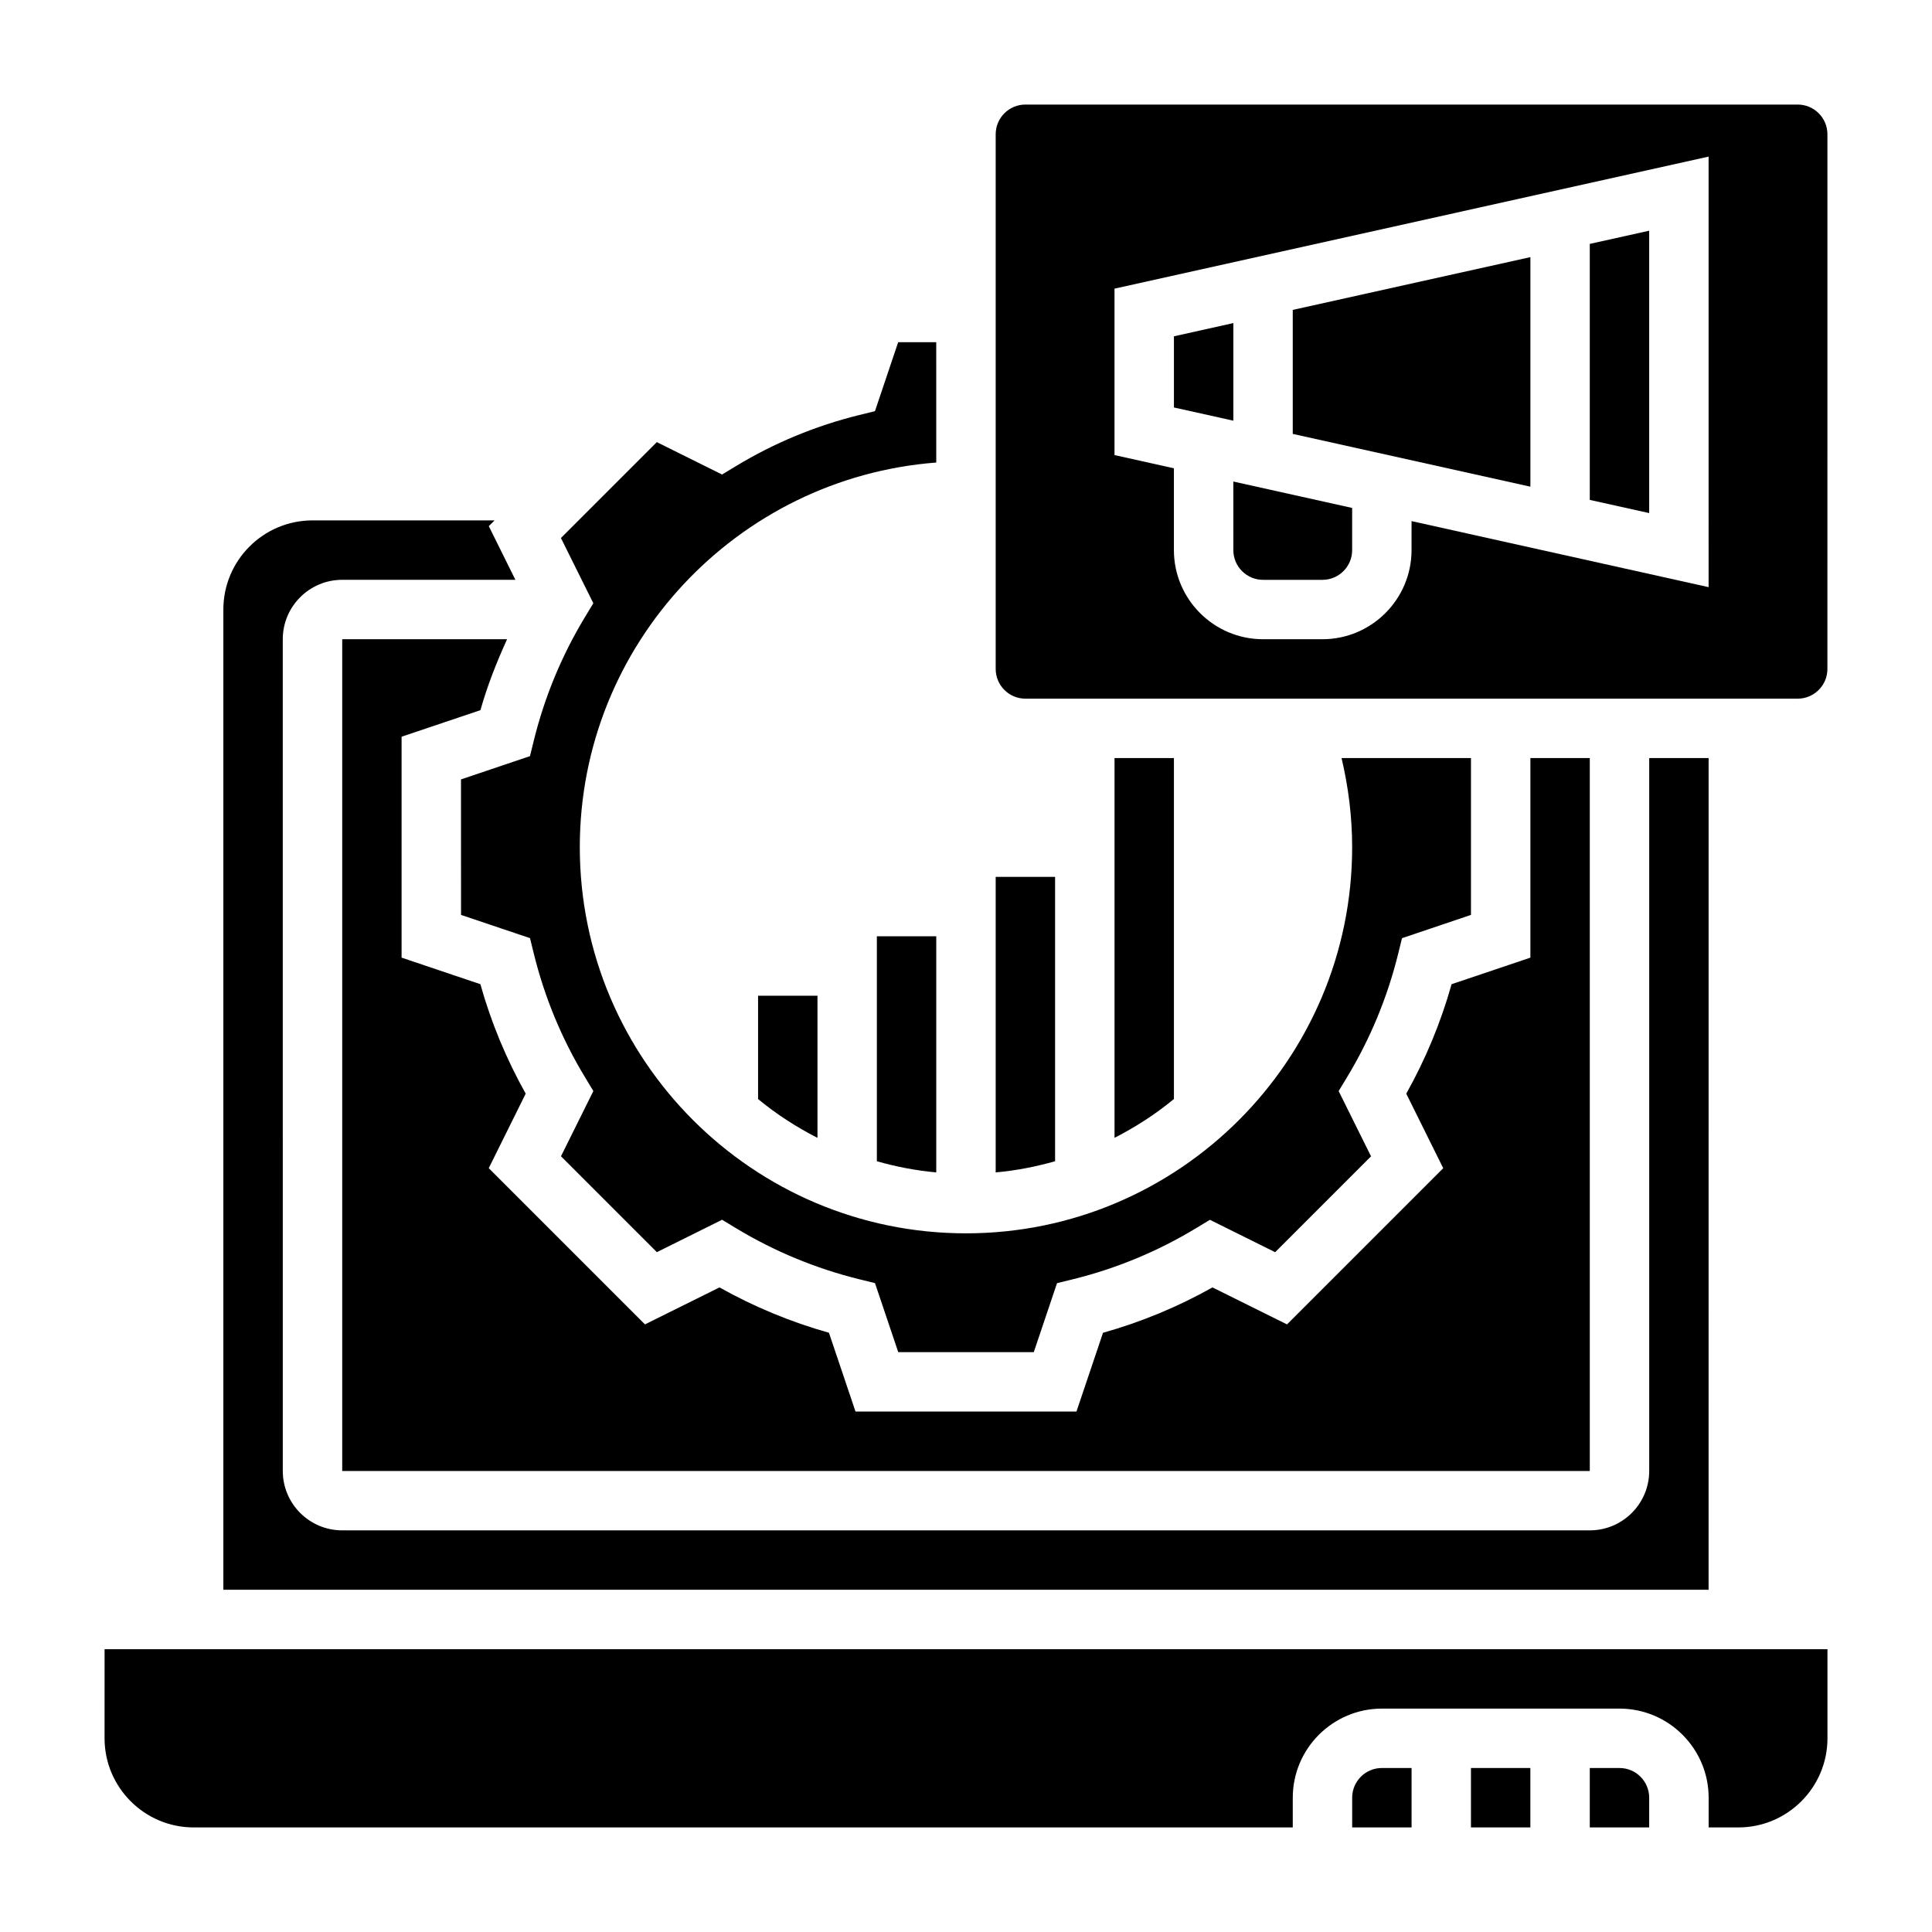
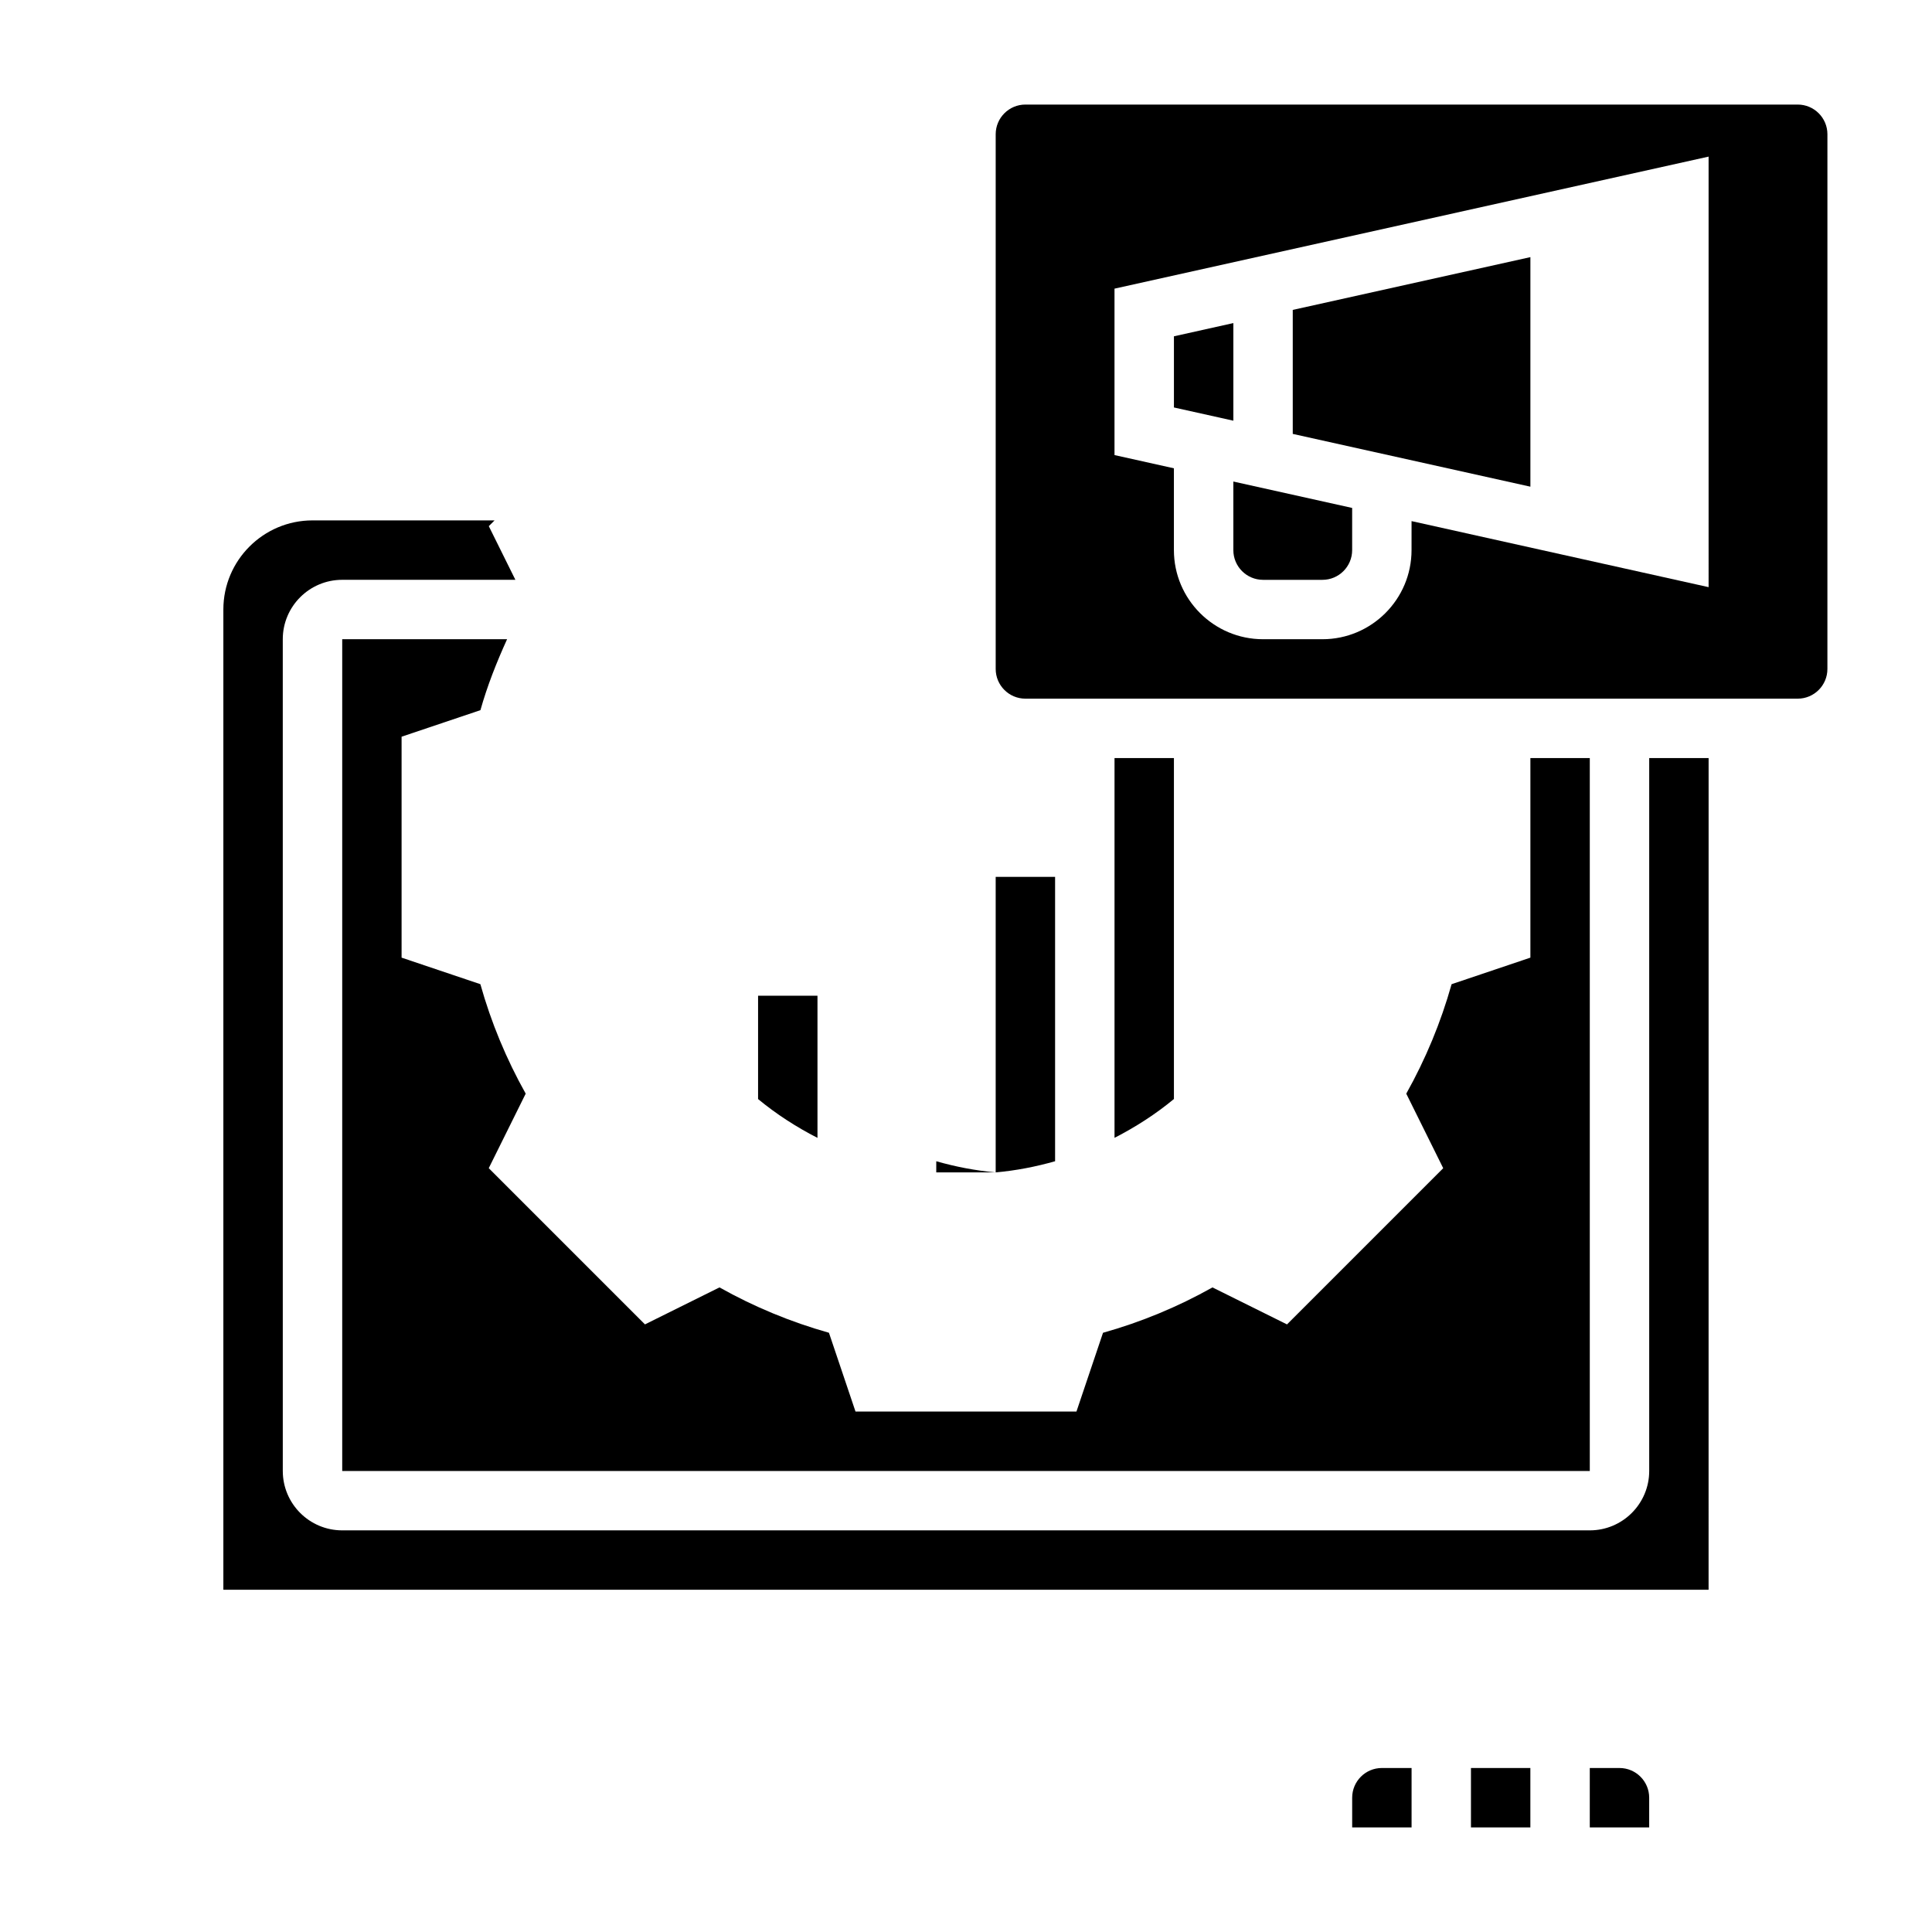
<svg xmlns="http://www.w3.org/2000/svg" fill="#000000" width="800px" height="800px" version="1.1" viewBox="144 144 512 512">
  <g>
    <path d="m271.32 332.2c1.82-6.473 4.289-12.699 7.062-18.797h-43.691v220.42h330.62v-188.93h-15.742v52.891l-20.883 7.039c-2.844 10.125-6.879 19.844-12.012 29.008l9.793 19.75-41.398 41.398-19.75-9.801c-9.172 5.148-18.895 9.18-29.008 12.02l-7.039 20.879h-58.551l-7.039-20.883c-10.109-2.844-19.836-6.871-29.008-12.02l-19.75 9.801-41.398-41.398 9.793-19.75c-5.133-9.156-9.172-18.879-12.012-29.008l-20.879-7.035v-58.551z" />
    <path d="m596.8 344.89h-15.742v188.93c0 8.684-7.062 15.742-15.742 15.742h-330.63c-8.684 0-15.742-7.062-15.742-15.742l-0.004-220.42c0-8.684 7.062-15.742 15.742-15.742h45.902l-7.047-14.219 1.531-1.527h-48.258c-13.02 0-23.617 10.598-23.617 23.617v259.78h393.6z" />
-     <path d="m266.18 386.46 18.277 6.156 1.031 4.195c2.844 11.516 7.383 22.492 13.523 32.629l2.234 3.699-8.582 17.285 25.41 25.41 17.285-8.582 3.699 2.234c10.148 6.133 21.129 10.684 32.629 13.523l4.195 1.031 6.164 18.289h35.922l6.156-18.277 4.195-1.031c11.5-2.832 22.477-7.383 32.629-13.523l3.699-2.234 17.285 8.582 25.41-25.41-8.582-17.285 2.234-3.699c6.133-10.133 10.676-21.113 13.523-32.629l1.031-4.195 18.277-6.168v-41.57h-34.297c1.816 7.699 2.809 15.594 2.809 23.617 0 56.426-45.91 102.34-102.34 102.34s-102.34-45.91-102.34-102.34c0-53.766 41.715-97.887 94.465-101.93l-0.004-31.891h-10.086l-6.156 18.277-4.195 1.031c-11.516 2.844-22.492 7.383-32.629 13.523l-3.699 2.234-17.285-8.582-25.41 25.41 8.582 17.285-2.234 3.699c-6.133 10.133-10.676 21.113-13.523 32.629l-1.031 4.195-18.281 6.164z" />
    <path d="m360.64 445.55v-37.676h-15.742v27.387c4.824 3.992 10.125 7.406 15.742 10.289z" />
    <path d="m423.61 376.38h-15.742v78.32c5.406-0.488 10.668-1.512 15.742-2.961z" />
-     <path d="m392.12 454.7v-62.578h-15.742v59.621c5.078 1.445 10.328 2.469 15.742 2.957z" />
+     <path d="m392.12 454.7v-62.578v59.621c5.078 1.445 10.328 2.469 15.742 2.957z" />
    <path d="m502.34 620.41v7.871h15.742v-15.742h-7.871c-4.344 0-7.871 3.527-7.871 7.871z" />
    <path d="m439.36 344.89v100.65c5.621-2.883 10.918-6.297 15.742-10.289v-90.359z" />
    <path d="m533.82 612.54h15.742v15.742h-15.742z" />
-     <path d="m581.05 205.14-15.742 3.496v67.844l15.742 3.492z" />
    <path d="m470.85 229.62-15.746 3.504v18.859l15.746 3.504z" />
    <path d="m620.41 171.71h-204.67c-4.344 0-7.871 3.527-7.871 7.871v141.7c0 4.344 3.527 7.871 7.871 7.871h204.67c4.344 0 7.871-3.527 7.871-7.871l0.004-141.7c0-4.344-3.527-7.871-7.875-7.871zm-23.613 127.89-78.719-17.5-0.004 7.684c0 13.02-10.598 23.617-23.617 23.617h-15.742c-13.02 0-23.617-10.598-23.617-23.617v-21.68l-15.742-3.504v-44.105l157.44-34.992z" />
    <path d="m549.57 212.14-62.977 13.988v32.859l62.977 13.988z" />
    <path d="m470.85 289.79c0 4.344 3.527 7.871 7.871 7.871h15.742c4.344 0 7.871-3.527 7.871-7.871v-11.18l-31.488-7z" />
    <path d="m573.18 612.54h-7.871v15.742h15.742v-7.871c0-4.344-3.527-7.871-7.871-7.871z" />
-     <path d="m171.71 604.67c0 13.02 10.598 23.617 23.617 23.617h291.27v-7.871c0-13.02 10.598-23.617 23.617-23.617h62.977c13.02 0 23.617 10.598 23.617 23.617v7.871h7.871c13.02 0 23.617-10.598 23.617-23.617v-23.617h-456.58z" />
  </g>
</svg>